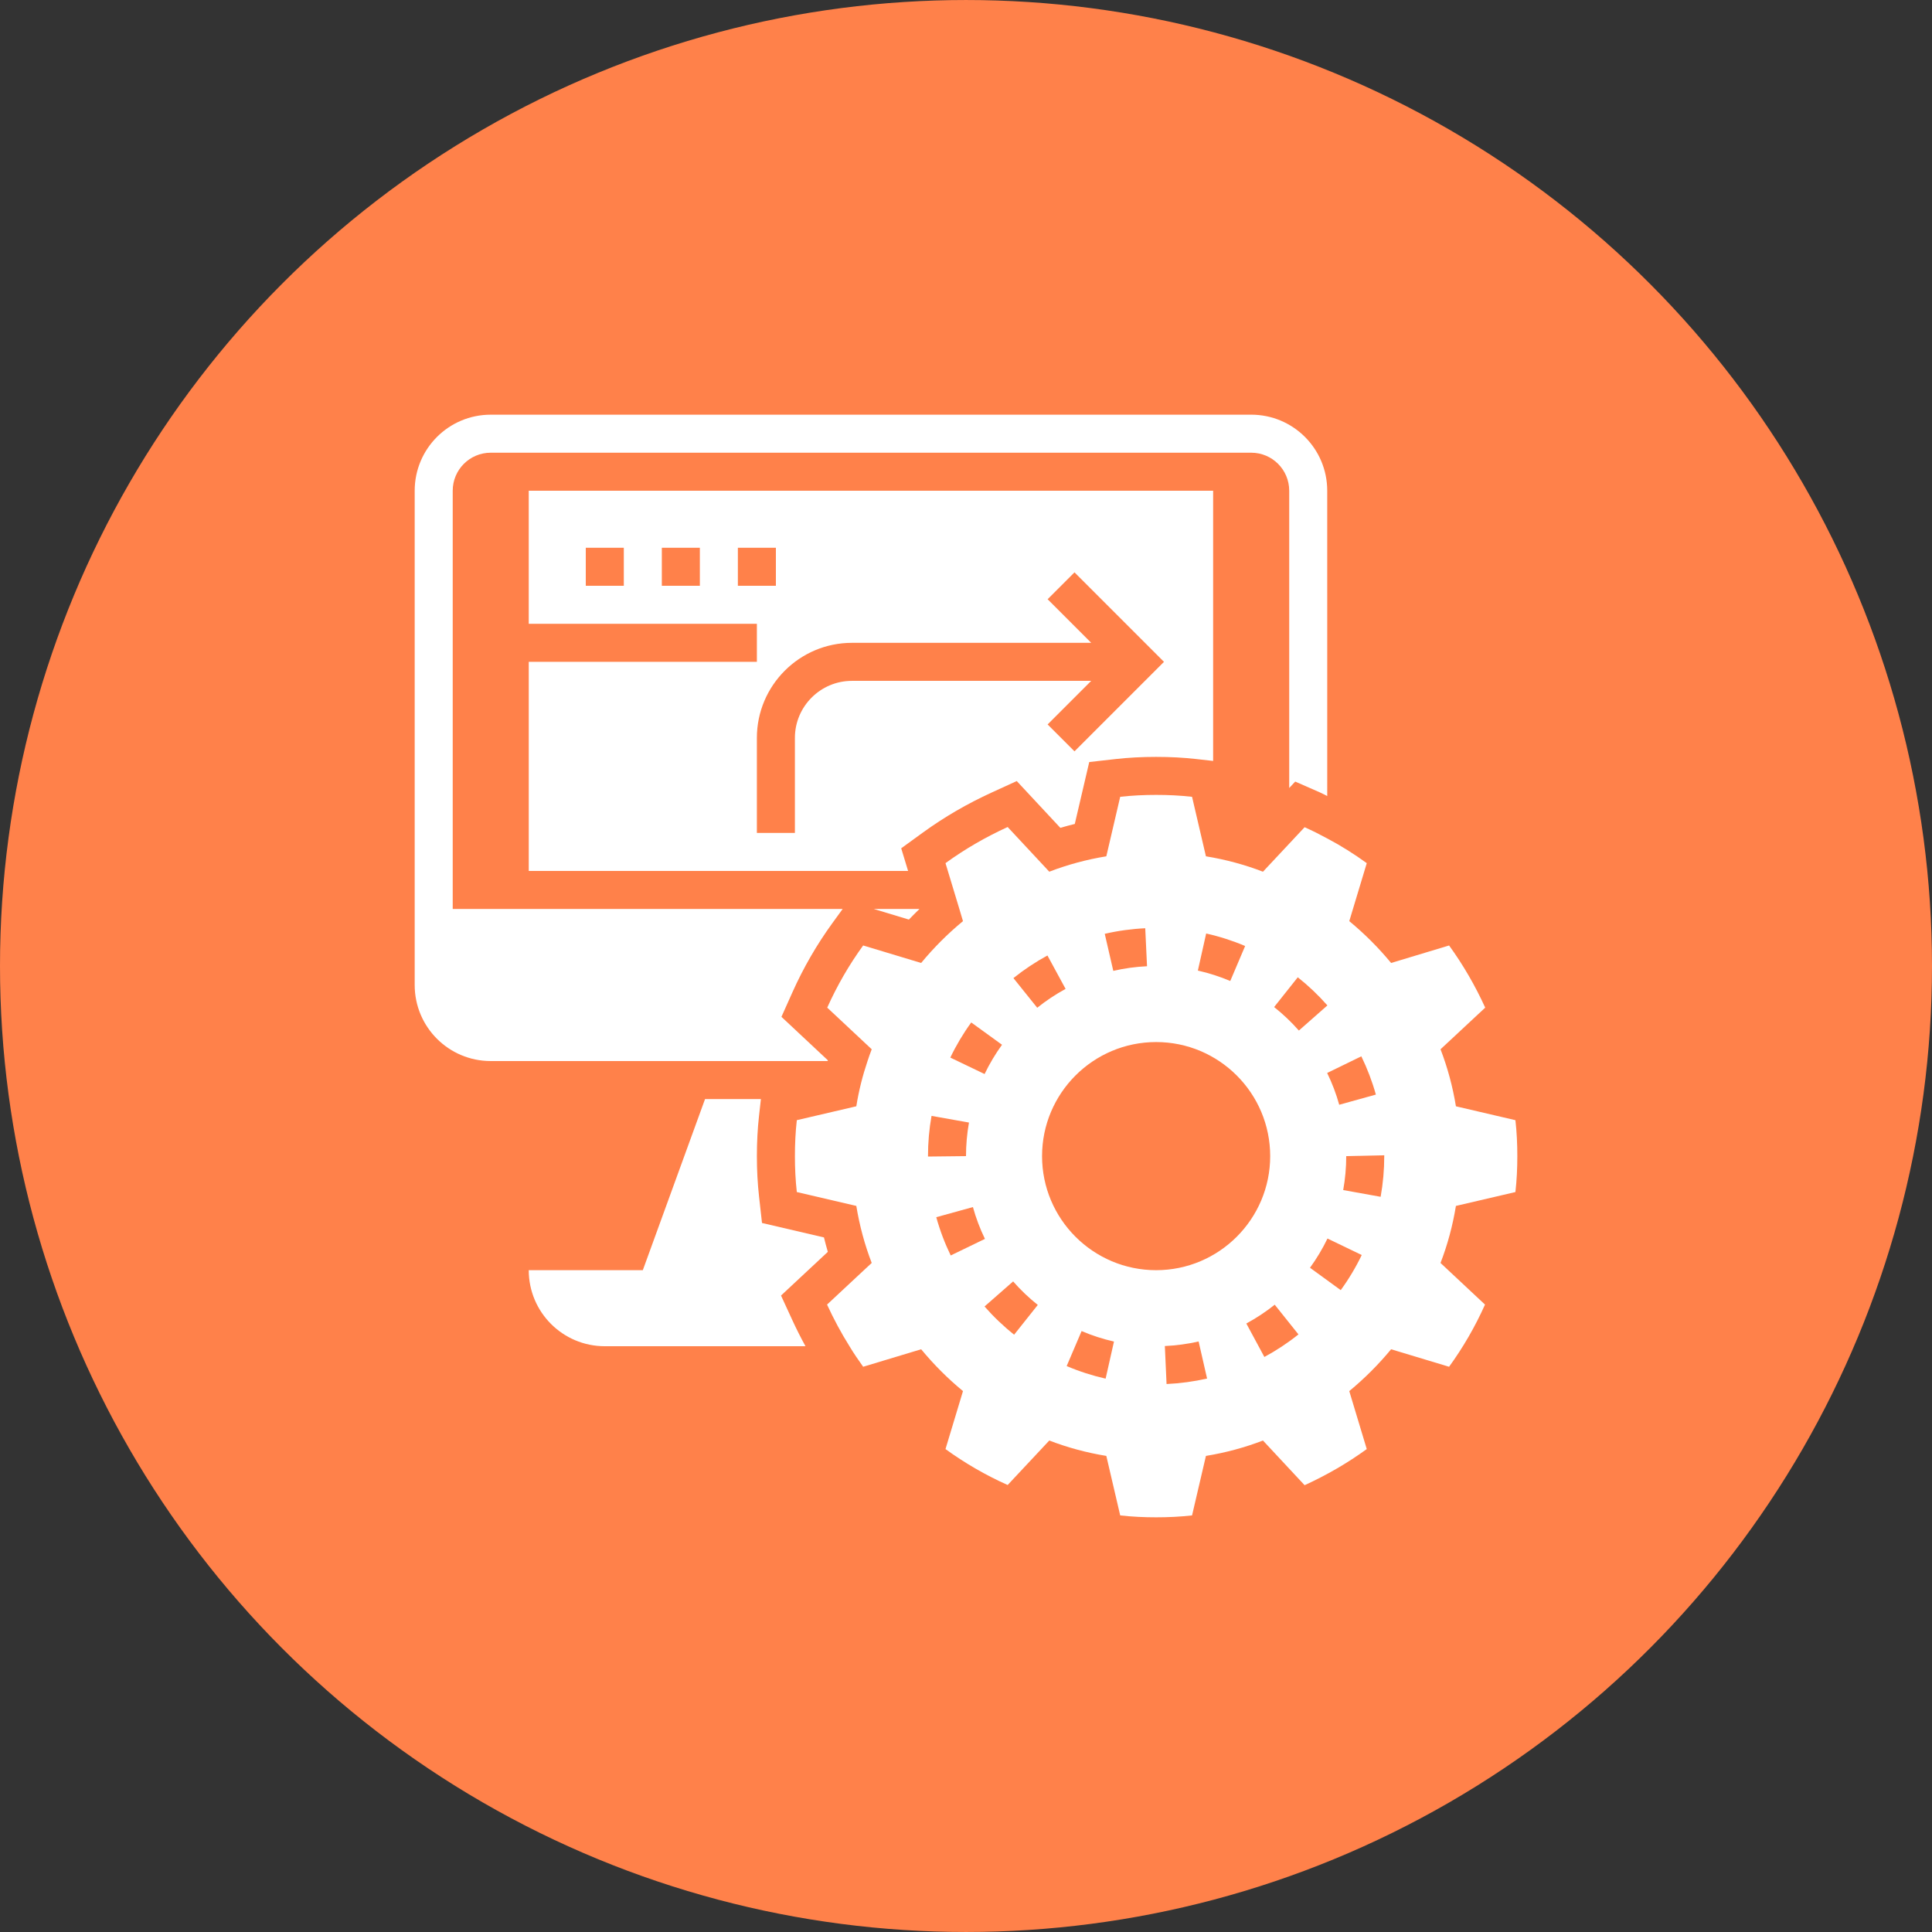
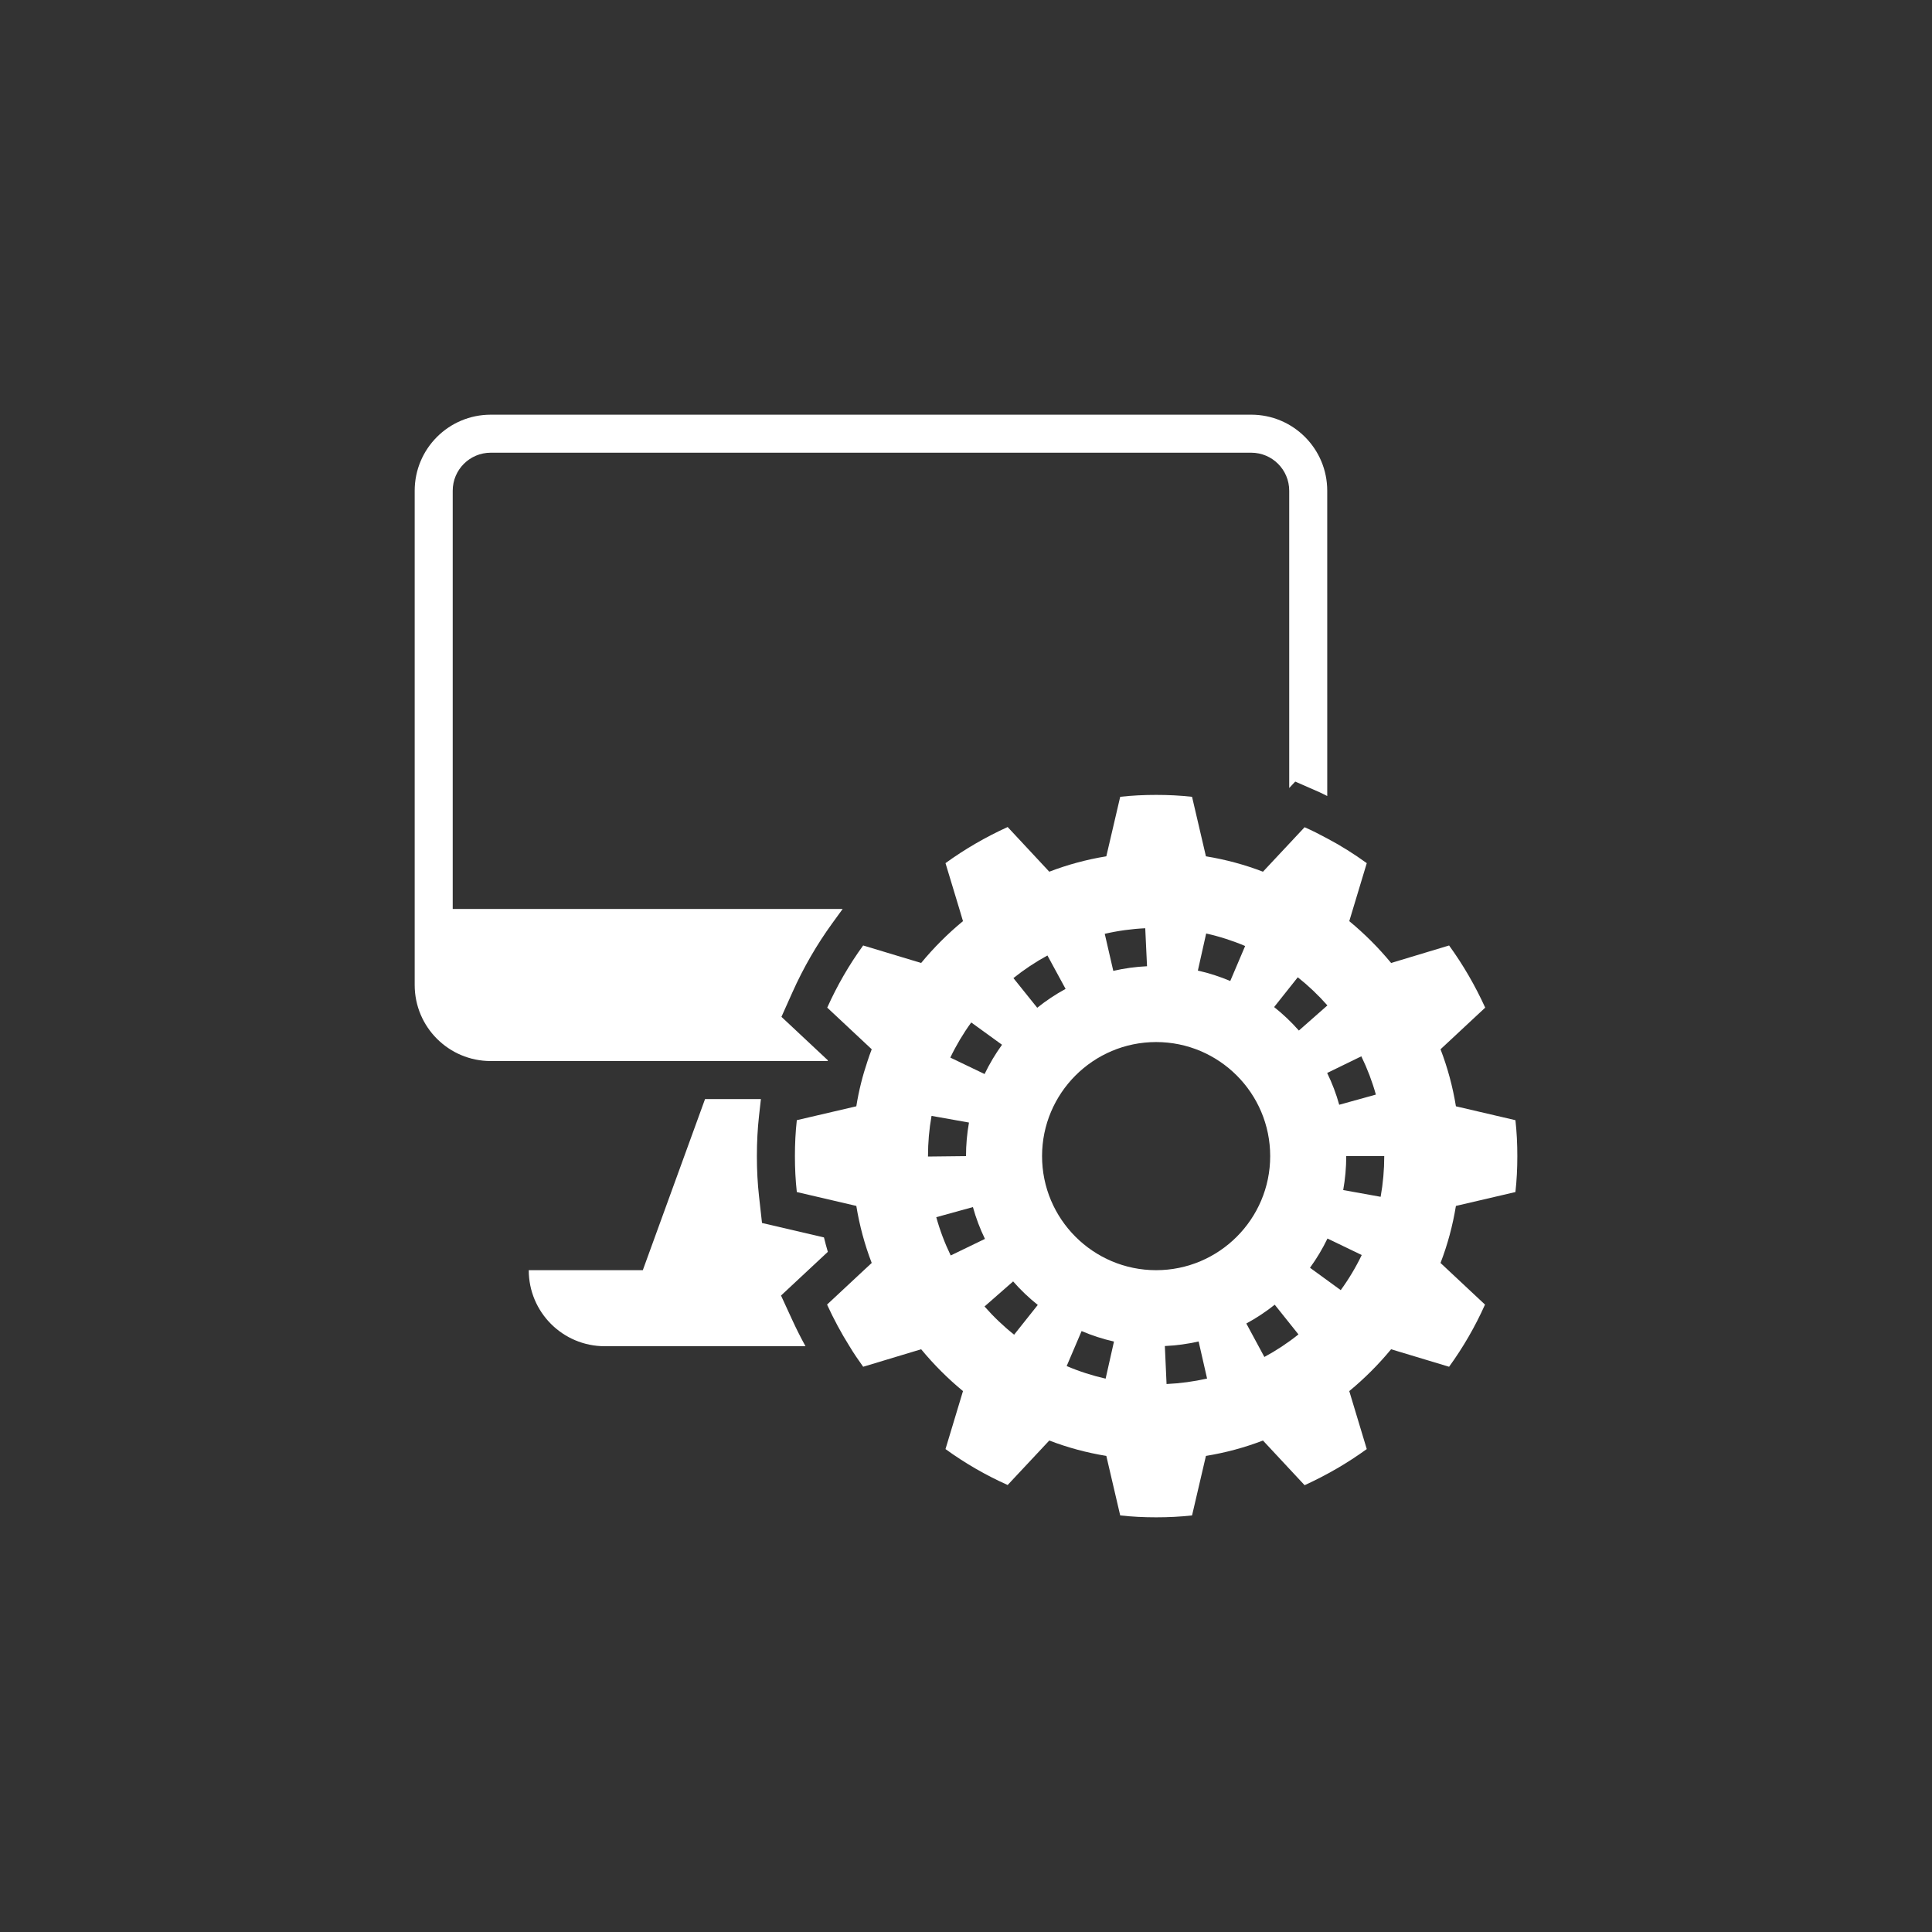
<svg xmlns="http://www.w3.org/2000/svg" width="752pt" height="752pt" version="1.1" viewBox="0 0 752 752">
  <rect x="0" y="0" width="752" height="752" fill="#333333" stroke="none" />
  <g>
-     <path d="m752 376c0 134.33-71.664 258.46-188 325.62-116.34 67.168-259.66 67.168-376 0-116.34-67.164-188-191.29-188-325.62s71.664-258.46 188-325.62c116.34-67.168 259.66-67.168 376 0 116.34 67.164 188 191.29 188 325.62" fill="#ff814a" />
-     <path d="m353.77 357.93c1.348-1.406 2.715-2.773 4.113-4.121l-17.773-0.004z" fill="#fff" />
-     <path d="m516.6 326.35c-2.887-1.555-5.773-3.035-8.805-4.367l-16.207 17.316c-7.106-2.738-14.504-4.734-22.199-5.992l-5.402-23.16c-4.59-0.52-9.25-0.742-13.984-0.742s-9.398 0.223-13.984 0.738l-5.402 23.16c-7.695 1.258-15.094 3.258-22.199 5.992l-16.207-17.391c-8.582 3.922-16.648 8.582-24.195 14.059l5.398 17.84 1.406 4.734c-5.918 4.883-11.395 10.359-16.281 16.281l-22.57-6.809c-5.477 7.547-10.137 15.613-13.984 24.195l17.316 16.207c-0.594 1.48-1.109 3.035-1.629 4.586-1.926 5.699-3.402 11.543-4.367 17.609l-23.16 5.402c-0.516 4.594-0.738 9.254-0.738 13.992 0 4.734 0.223 9.398 0.738 13.984l23.16 5.402c1.258 7.695 3.258 15.094 5.992 22.199l-3.027 2.812-14.355 13.395c2.59 5.625 5.477 11.027 8.73 16.207 1.629 2.738 3.477 5.402 5.328 7.992l22.57-6.809c4.883 5.918 10.359 11.395 16.281 16.281l-6.809 22.57c7.547 5.477 15.613 10.137 24.195 13.984l16.207-17.316c7.106 2.738 14.504 4.734 22.199 5.992l5.402 23.16c4.586 0.516 9.246 0.738 13.984 0.738 4.734 0 9.398-0.223 13.984-0.738l5.402-23.16c7.695-1.258 15.094-3.258 22.199-5.992l16.207 17.391c8.582-3.922 16.648-8.582 24.195-14.059l-6.809-22.57c5.918-4.883 11.395-10.359 16.281-16.281l22.57 6.809c5.477-7.547 10.137-15.613 13.984-24.195l-17.316-16.207c2.738-7.106 4.734-14.504 5.992-22.199l23.16-5.402c0.52-4.594 0.742-9.254 0.742-13.988s-0.223-9.398-0.738-13.984l-23.16-5.402c-1.258-7.695-3.258-15.094-5.992-22.199l17.391-16.207c-3.922-8.582-8.582-16.648-14.059-24.195l-22.57 6.809c-4.883-5.918-10.359-11.395-16.281-16.281l6.809-22.57c-4.891-3.551-10.07-6.809-15.395-9.621zm-47.117 37c5.195 1.16 10.301 2.797 15.168 4.867l-5.793 13.621c-4.039-1.715-8.289-3.086-12.609-4.055zm-23.715-2.043 0.695 14.785c-4.426 0.207-8.836 0.812-13.133 1.805l-3.324-14.422c5.152-1.191 10.457-1.922 15.762-2.168zm-38.07 10.598 7.066 13.008c-3.879 2.102-7.594 4.574-11.039 7.34l-9.266-11.543c4.144-3.316 8.59-6.273 13.238-8.805zm-29.66 26.07 11.98 8.68c-2.59 3.582-4.867 7.414-6.785 11.395l-13.34-6.402c2.293-4.785 5.031-9.383 8.145-13.672zm-16.832 52.027c0-5.262 0.457-10.531 1.383-15.664l14.57 2.598c-0.762 4.273-1.156 8.676-1.156 13.066l-14.801 0.164zm8.84 38.668c-2.316-4.797-4.211-9.812-5.617-14.895l14.266-3.938c1.168 4.227 2.738 8.391 4.676 12.387zm24.688 30.836c-4.152-3.301-8.02-6.992-11.52-10.98l11.129-9.754c2.914 3.324 6.141 6.406 9.598 9.152zm35.613 17.109c-5.172-1.168-10.277-2.812-15.16-4.898l5.809-13.617c4.062 1.73 8.301 3.109 12.602 4.078zm23.719 2.094-0.664-14.785c4.434-0.199 8.852-0.801 13.141-1.777l3.293 14.43c-5.16 1.168-10.457 1.887-15.77 2.133zm-4.062-44.309c-24.492 0-44.398-19.906-44.398-44.398s19.906-44.398 44.398-44.398 44.398 19.906 44.398 44.398-19.906 44.398-44.398 44.398zm42.133 33.777-7.023-13.023c3.871-2.094 7.594-4.559 11.055-7.316l9.234 11.559c-4.141 3.32-8.613 6.273-13.266 8.781zm13.43-127.05c-2.93-3.324-6.172-6.402-9.633-9.145l9.207-11.59c4.144 3.285 8.02 6.969 11.527 10.953zm16.293 101.04-11.965-8.711c2.598-3.566 4.883-7.398 6.809-11.379l13.328 6.422c-2.301 4.789-5.055 9.387-8.172 13.668zm16.938-52.172c0 5.336-0.473 10.664-1.406 15.844l-14.57-2.625c0.781-4.32 1.18-8.766 1.18-13.219l14.801-0.316zm-8.922-38.836c2.332 4.789 4.238 9.797 5.66 14.895l-14.266 3.957c-1.168-4.234-2.754-8.391-4.691-12.371z" fill="#fff" />
+     <path d="m516.6 326.35c-2.887-1.555-5.773-3.035-8.805-4.367l-16.207 17.316c-7.106-2.738-14.504-4.734-22.199-5.992l-5.402-23.16c-4.59-0.52-9.25-0.742-13.984-0.742s-9.398 0.223-13.984 0.738l-5.402 23.16c-7.695 1.258-15.094 3.258-22.199 5.992l-16.207-17.391c-8.582 3.922-16.648 8.582-24.195 14.059l5.398 17.84 1.406 4.734c-5.918 4.883-11.395 10.359-16.281 16.281l-22.57-6.809c-5.477 7.547-10.137 15.613-13.984 24.195l17.316 16.207c-0.594 1.48-1.109 3.035-1.629 4.586-1.926 5.699-3.402 11.543-4.367 17.609l-23.16 5.402c-0.516 4.594-0.738 9.254-0.738 13.992 0 4.734 0.223 9.398 0.738 13.984l23.16 5.402c1.258 7.695 3.258 15.094 5.992 22.199l-3.027 2.812-14.355 13.395c2.59 5.625 5.477 11.027 8.73 16.207 1.629 2.738 3.477 5.402 5.328 7.992l22.57-6.809c4.883 5.918 10.359 11.395 16.281 16.281l-6.809 22.57c7.547 5.477 15.613 10.137 24.195 13.984l16.207-17.316c7.106 2.738 14.504 4.734 22.199 5.992l5.402 23.16c4.586 0.516 9.246 0.738 13.984 0.738 4.734 0 9.398-0.223 13.984-0.738l5.402-23.16c7.695-1.258 15.094-3.258 22.199-5.992l16.207 17.391c8.582-3.922 16.648-8.582 24.195-14.059l-6.809-22.57c5.918-4.883 11.395-10.359 16.281-16.281l22.57 6.809c5.477-7.547 10.137-15.613 13.984-24.195l-17.316-16.207c2.738-7.106 4.734-14.504 5.992-22.199l23.16-5.402c0.52-4.594 0.742-9.254 0.742-13.988s-0.223-9.398-0.738-13.984l-23.16-5.402c-1.258-7.695-3.258-15.094-5.992-22.199l17.391-16.207c-3.922-8.582-8.582-16.648-14.059-24.195l-22.57 6.809c-4.883-5.918-10.359-11.395-16.281-16.281l6.809-22.57c-4.891-3.551-10.07-6.809-15.395-9.621zm-47.117 37c5.195 1.16 10.301 2.797 15.168 4.867l-5.793 13.621c-4.039-1.715-8.289-3.086-12.609-4.055zm-23.715-2.043 0.695 14.785c-4.426 0.207-8.836 0.812-13.133 1.805l-3.324-14.422c5.152-1.191 10.457-1.922 15.762-2.168zm-38.07 10.598 7.066 13.008c-3.879 2.102-7.594 4.574-11.039 7.34l-9.266-11.543c4.144-3.316 8.59-6.273 13.238-8.805zm-29.66 26.07 11.98 8.68c-2.59 3.582-4.867 7.414-6.785 11.395l-13.34-6.402c2.293-4.785 5.031-9.383 8.145-13.672zm-16.832 52.027c0-5.262 0.457-10.531 1.383-15.664l14.57 2.598c-0.762 4.273-1.156 8.676-1.156 13.066l-14.801 0.164zm8.84 38.668c-2.316-4.797-4.211-9.812-5.617-14.895l14.266-3.938c1.168 4.227 2.738 8.391 4.676 12.387zm24.688 30.836c-4.152-3.301-8.02-6.992-11.52-10.98l11.129-9.754c2.914 3.324 6.141 6.406 9.598 9.152zm35.613 17.109c-5.172-1.168-10.277-2.812-15.16-4.898l5.809-13.617c4.062 1.73 8.301 3.109 12.602 4.078zm23.719 2.094-0.664-14.785c4.434-0.199 8.852-0.801 13.141-1.777l3.293 14.43c-5.16 1.168-10.457 1.887-15.77 2.133zm-4.062-44.309c-24.492 0-44.398-19.906-44.398-44.398s19.906-44.398 44.398-44.398 44.398 19.906 44.398 44.398-19.906 44.398-44.398 44.398zm42.133 33.777-7.023-13.023c3.871-2.094 7.594-4.559 11.055-7.316l9.234 11.559c-4.141 3.32-8.613 6.273-13.266 8.781zm13.43-127.05c-2.93-3.324-6.172-6.402-9.633-9.145l9.207-11.59c4.144 3.285 8.02 6.969 11.527 10.953zm16.293 101.04-11.965-8.711c2.598-3.566 4.883-7.398 6.809-11.379l13.328 6.422c-2.301 4.789-5.055 9.387-8.172 13.668zm16.938-52.172c0 5.336-0.473 10.664-1.406 15.844l-14.57-2.625c0.781-4.32 1.18-8.766 1.18-13.219zm-8.922-38.836c2.332 4.789 4.238 9.797 5.66 14.895l-14.266 3.957c-1.168-4.234-2.754-8.391-4.691-12.371z" fill="#fff" />
    <path d="m296.17 427.8h-21.746l-24.219 66.598h-44.398c0 16.352 13.246 29.598 29.598 29.598h78.117c-1.754-3.203-3.457-6.543-5.055-10.02l-4.469-9.707 10.57-9.871 7.652-7.141c-0.547-1.852-1.051-3.723-1.508-5.609l-24.117-5.625-1.16-10.398c-0.559-4.984-0.832-10.09-0.832-15.625s0.273-10.641 0.828-15.629z" fill="#fff" />
-     <path d="m205.81 257.61v81.398h147.65l-2.68-8.828 8.531-6.188c8.215-5.957 17.211-11.188 26.734-15.539l9.707-4.441 16.969 18.211c1.855-0.547 3.731-1.051 5.625-1.516l5.625-24.094 10.367-1.176c4.965-0.555 10.078-0.828 15.66-0.828 5.578 0 10.691 0.273 15.648 0.836l6.551 0.738v-105.17h-266.39v51.797h88.797v14.801zm37-29.598h-14.801v-14.801h14.801zm29.598 0h-14.801v-14.801h14.801zm14.797 0v-14.801h14.801v14.801zm44.398 22.199h93.133l-16.969-16.969 10.465-10.465 34.832 34.832-34.832 34.832-10.465-10.465 16.969-16.965h-93.133c-12.238 0-22.199 9.961-22.199 22.199v37h-14.801v-37c0.004-20.402 16.602-37 37-37z" fill="#fff" />
    <path d="m487 161.41h-295.99c-16.352 0-29.598 13.246-29.598 29.598v192.39c0 16.352 13.246 29.598 29.598 29.598h131.15c0.031-0.098 0.051-0.191 0.074-0.289l-18.07-16.922 4.312-9.633c4.238-9.473 9.457-18.5 15.512-26.84l4.004-5.512h-151.78v-162.79c0-8.176 6.621-14.801 14.801-14.801h295.99c8.176 0 14.801 6.621 14.801 14.801v115.71l2.34-2.5 9.59 4.203c0.984 0.438 1.902 0.961 2.871 1.422l-0.004-118.84c0-16.352-13.246-29.598-29.602-29.598z" fill="#fff" />
  </g>
</svg>